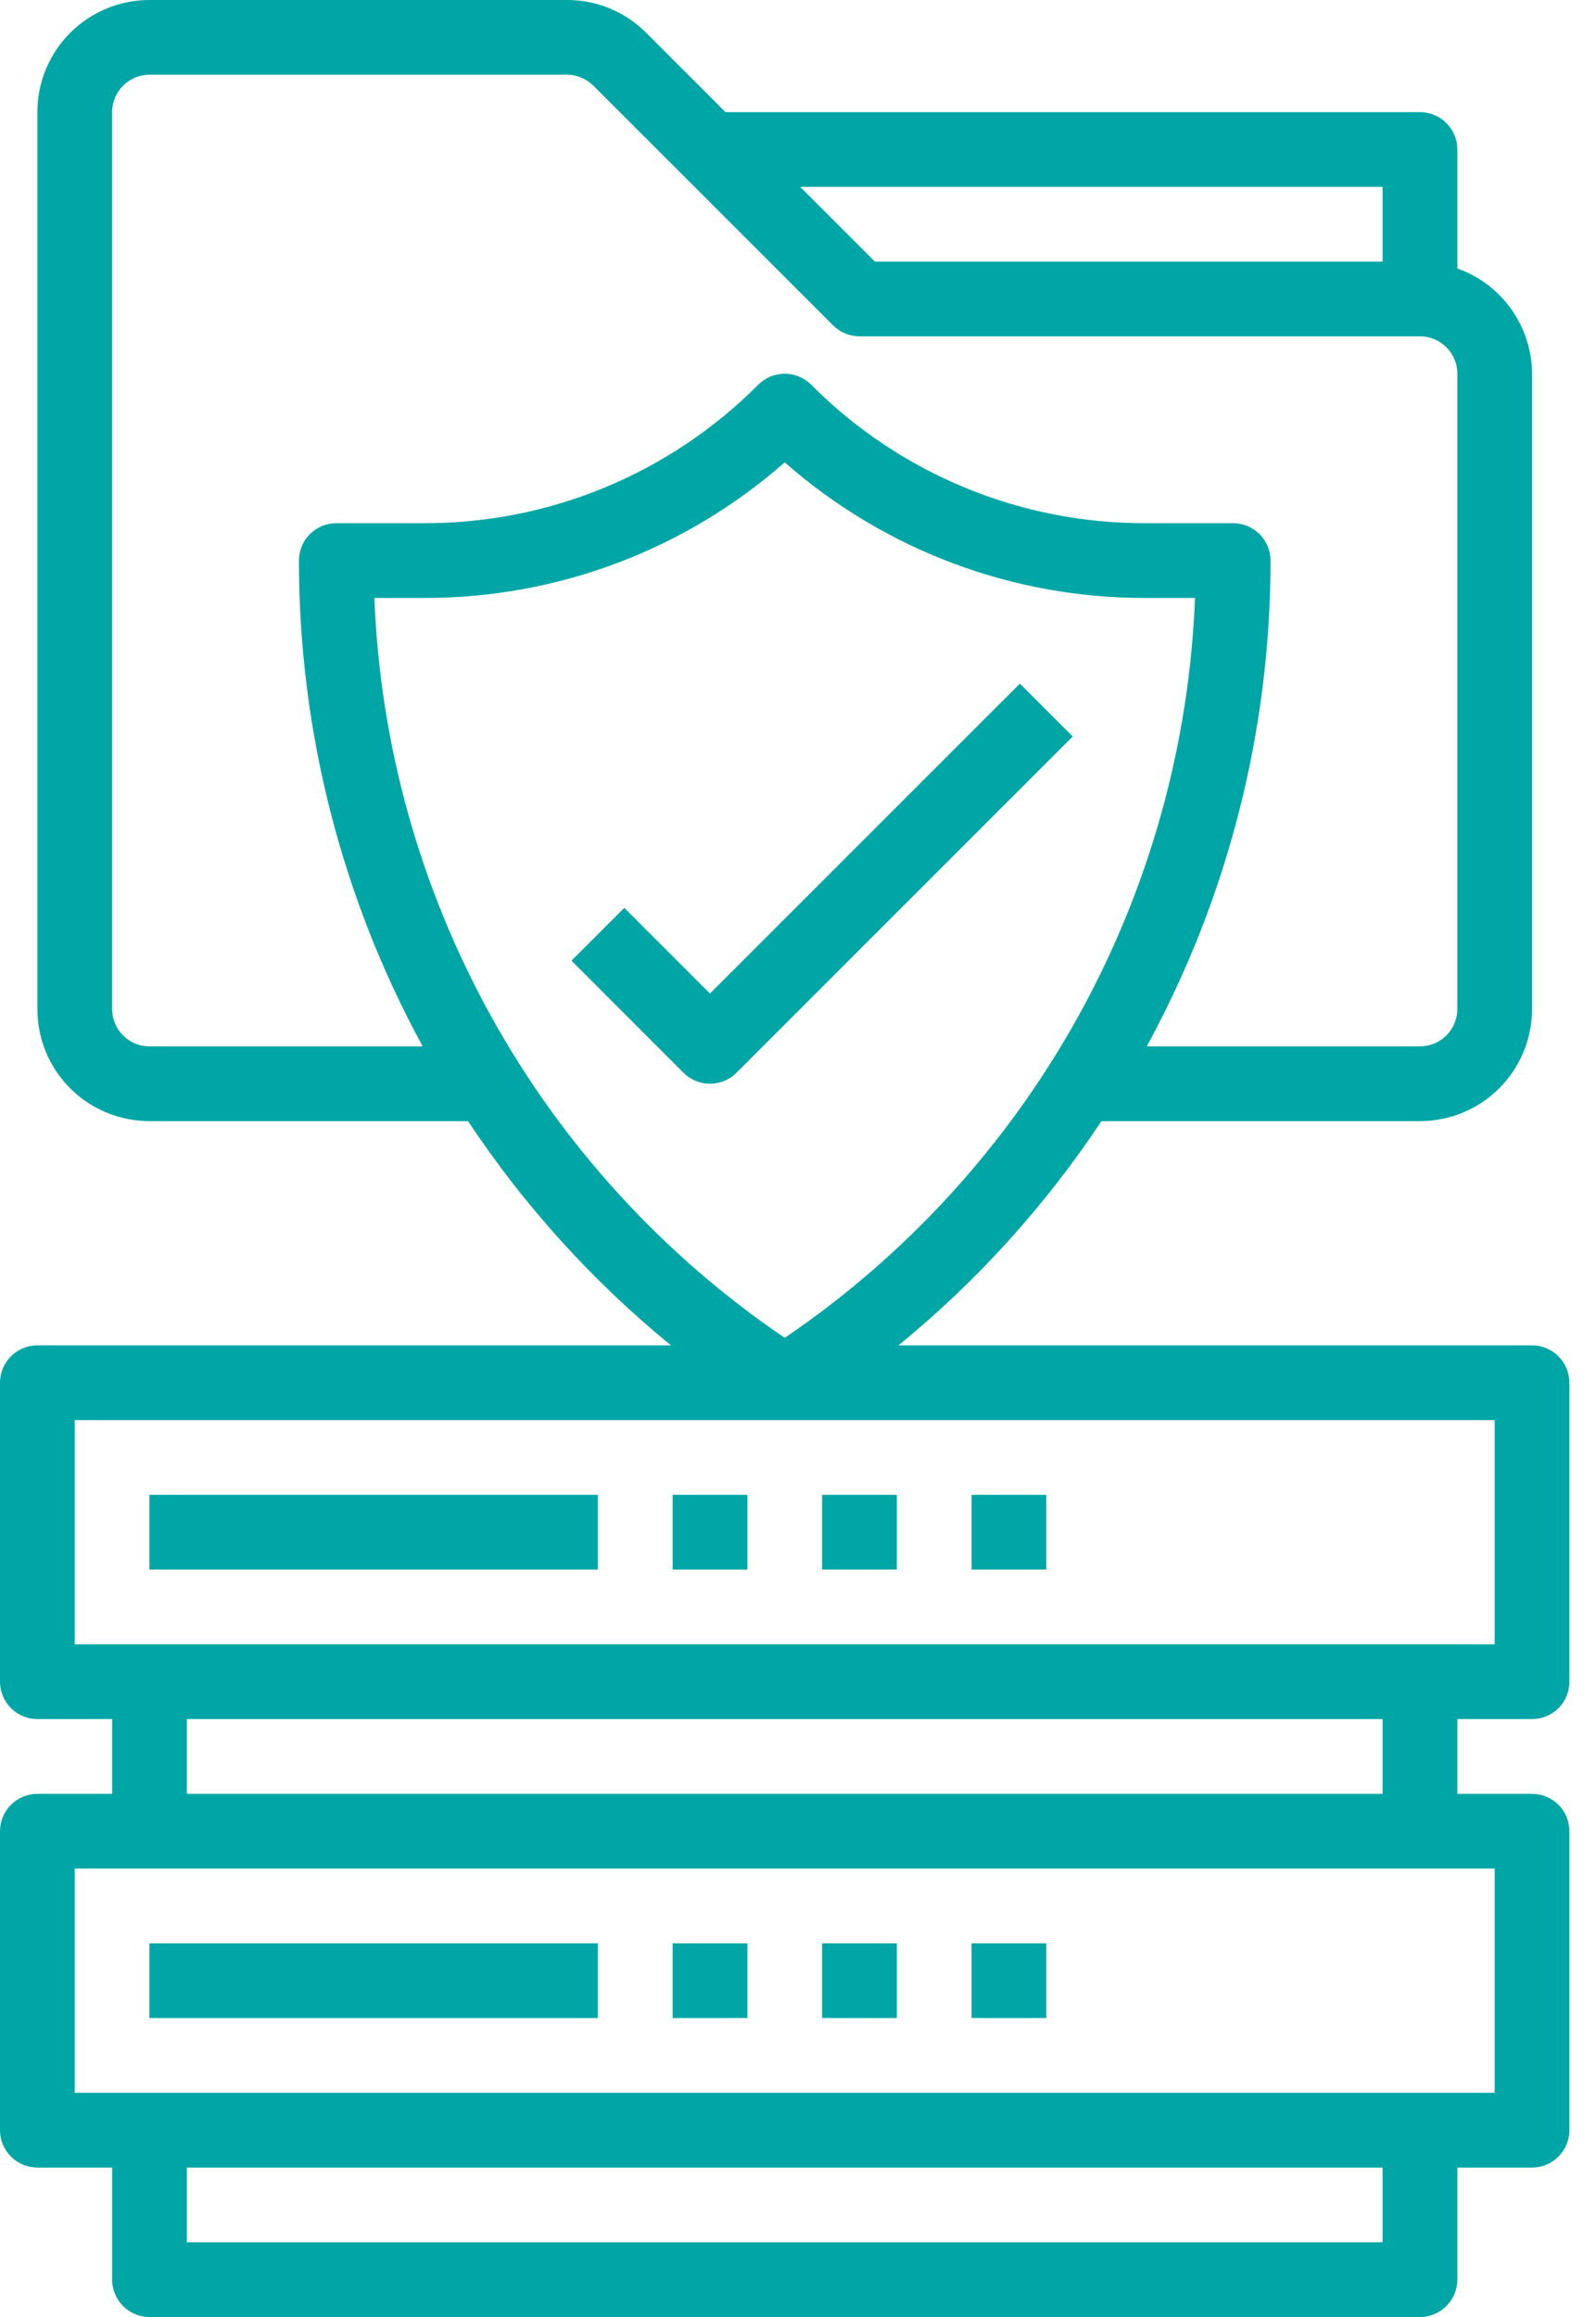
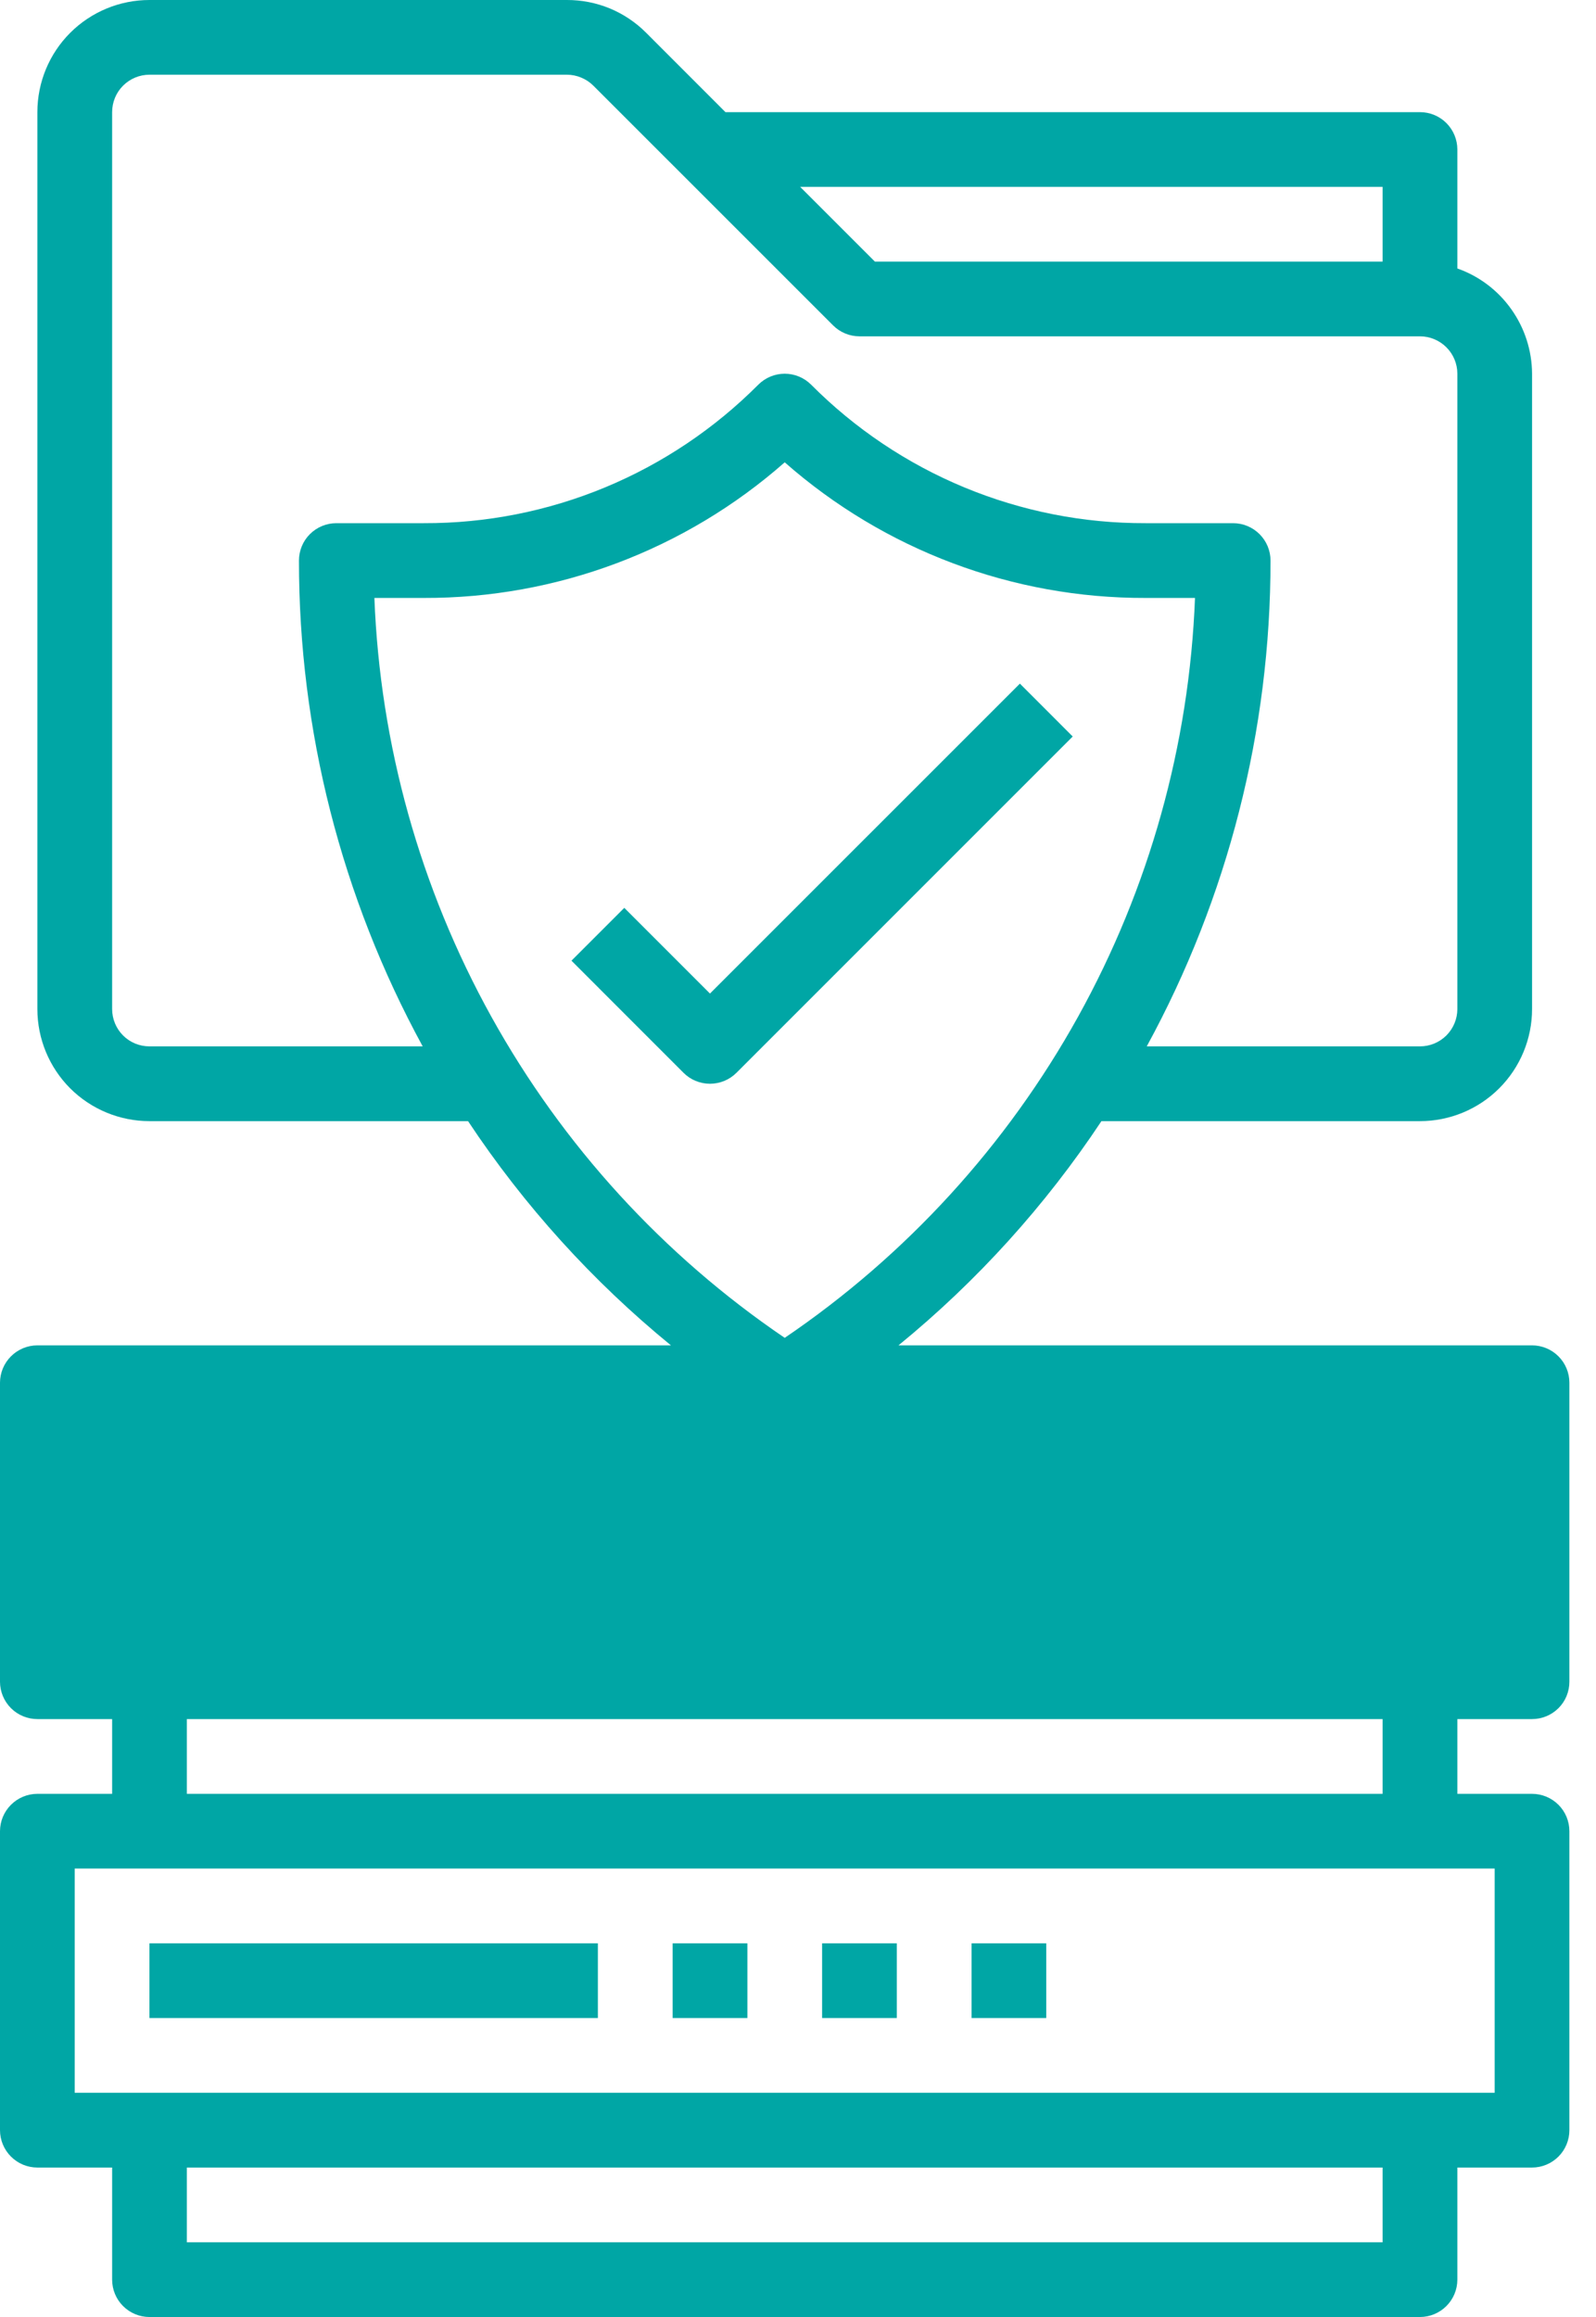
<svg xmlns="http://www.w3.org/2000/svg" width="31" height="45" viewBox="0 0 31 45" fill="none">
-   <path d="M11.011 0C11.297 -0.001 11.581 0.055 11.846 0.164C12.11 0.274 12.35 0.435 12.552 0.638L14.091 2.178H27.581C27.773 2.178 27.958 2.254 28.094 2.39C28.23 2.526 28.307 2.711 28.307 2.903V5.214C28.73 5.363 29.096 5.64 29.355 6.006C29.615 6.372 29.756 6.809 29.758 7.258V19.597C29.758 20.174 29.529 20.728 29.12 21.137C28.712 21.545 28.158 21.774 27.581 21.774H21.394C20.305 23.415 18.977 24.883 17.452 26.129H29.758C29.95 26.129 30.135 26.206 30.271 26.342C30.407 26.478 30.483 26.662 30.483 26.855V32.661C30.483 32.854 30.408 33.039 30.271 33.175C30.135 33.311 29.95 33.387 29.758 33.387H28.307V34.839H29.758C29.95 34.839 30.135 34.916 30.271 35.052C30.407 35.188 30.483 35.372 30.483 35.565V41.371C30.483 41.563 30.407 41.748 30.271 41.884C30.135 42.02 29.95 42.097 29.758 42.097H28.307V44.274C28.307 44.467 28.23 44.651 28.094 44.787C27.958 44.923 27.773 45 27.581 45H2.903C2.711 45 2.526 44.923 2.39 44.787C2.254 44.651 2.178 44.467 2.178 44.274V42.097H0.726C0.533 42.097 0.349 42.02 0.213 41.884C0.077 41.748 3.56809e-05 41.563 0 41.371V35.565C1.46885e-05 35.372 0.077 35.188 0.213 35.052C0.349 34.916 0.533 34.839 0.726 34.839H2.178V33.387H0.726C0.533 33.387 0.349 33.311 0.213 33.175C0.077 33.039 0 32.854 0 32.661V26.855C9.02159e-05 26.662 0.077 26.478 0.213 26.342C0.349 26.206 0.533 26.129 0.726 26.129H13.032C11.508 24.883 10.179 23.415 9.091 21.774H2.903C2.326 21.774 1.772 21.545 1.363 21.137C0.955 20.728 0.726 20.174 0.726 19.597V2.178C0.726 1.6 0.955 1.046 1.363 0.638C1.772 0.229 2.326 0 2.903 0H11.011ZM3.629 43.549H26.855V42.097H3.629V43.549ZM1.451 40.645H29.032V36.29H1.451V40.645ZM11.613 39.193H2.903V37.742H11.613V39.193ZM14.517 39.193H13.065V37.742H14.517V39.193ZM17.419 39.193H15.968V37.742H17.419V39.193ZM20.322 39.193H18.871V37.742H20.322V39.193ZM3.629 34.839H26.855V33.387H3.629V34.839ZM1.451 31.936H29.032V27.581H1.451V31.936ZM11.613 30.483H2.903V29.032H11.613V30.483ZM14.517 30.483H13.065V29.032H14.517V30.483ZM17.419 30.483H15.968V29.032H17.419V30.483ZM20.322 30.483H18.871V29.032H20.322V30.483ZM15.242 8.979C13.306 10.684 10.812 11.621 8.232 11.613H7.272C7.382 14.465 8.161 17.252 9.545 19.748C10.929 22.244 12.881 24.38 15.242 25.983C17.603 24.38 19.554 22.244 20.939 19.748C22.323 17.252 23.101 14.465 23.211 11.613H22.251C19.671 11.621 17.178 10.683 15.242 8.979ZM20.836 14.304L14.304 20.836C14.168 20.972 13.982 21.048 13.79 21.048C13.598 21.048 13.413 20.972 13.277 20.836L11.1 18.658L12.126 17.632L13.79 19.296L19.81 13.277L20.836 14.304ZM2.903 1.451C2.711 1.451 2.526 1.528 2.39 1.664C2.254 1.8 2.178 1.985 2.178 2.178V19.597C2.178 19.789 2.254 19.974 2.39 20.11C2.526 20.247 2.711 20.322 2.903 20.322H8.21C6.632 17.428 5.805 14.183 5.807 10.887C5.807 10.694 5.883 10.51 6.019 10.374C6.155 10.238 6.34 10.161 6.532 10.161H8.232C9.439 10.165 10.635 9.929 11.75 9.467C12.865 9.005 13.877 8.326 14.729 7.471C14.865 7.335 15.05 7.258 15.242 7.258C15.434 7.258 15.619 7.335 15.755 7.471C16.606 8.326 17.618 9.005 18.733 9.467C19.848 9.929 21.044 10.165 22.251 10.161H23.951C24.144 10.161 24.329 10.238 24.465 10.374C24.601 10.51 24.678 10.694 24.678 10.887C24.679 14.183 23.853 17.428 22.274 20.322H27.581C27.773 20.322 27.958 20.246 28.094 20.11C28.23 19.974 28.307 19.789 28.307 19.597V7.258C28.307 7.065 28.23 6.881 28.094 6.745C27.958 6.609 27.773 6.532 27.581 6.532H16.693C16.501 6.532 16.317 6.455 16.181 6.319L11.525 1.664C11.458 1.597 11.377 1.543 11.289 1.507C11.201 1.47 11.106 1.451 11.011 1.451H2.903ZM16.994 5.081H26.855V3.629H15.542L16.994 5.081Z" fill="#00A6A5" />
+   <path d="M11.011 0C11.297 -0.001 11.581 0.055 11.846 0.164C12.11 0.274 12.35 0.435 12.552 0.638L14.091 2.178H27.581C27.773 2.178 27.958 2.254 28.094 2.39C28.23 2.526 28.307 2.711 28.307 2.903V5.214C28.73 5.363 29.096 5.64 29.355 6.006C29.615 6.372 29.756 6.809 29.758 7.258V19.597C29.758 20.174 29.529 20.728 29.12 21.137C28.712 21.545 28.158 21.774 27.581 21.774H21.394C20.305 23.415 18.977 24.883 17.452 26.129H29.758C29.95 26.129 30.135 26.206 30.271 26.342C30.407 26.478 30.483 26.662 30.483 26.855V32.661C30.483 32.854 30.408 33.039 30.271 33.175C30.135 33.311 29.95 33.387 29.758 33.387H28.307V34.839H29.758C29.95 34.839 30.135 34.916 30.271 35.052C30.407 35.188 30.483 35.372 30.483 35.565V41.371C30.483 41.563 30.407 41.748 30.271 41.884C30.135 42.02 29.95 42.097 29.758 42.097H28.307V44.274C28.307 44.467 28.23 44.651 28.094 44.787C27.958 44.923 27.773 45 27.581 45H2.903C2.711 45 2.526 44.923 2.39 44.787C2.254 44.651 2.178 44.467 2.178 44.274V42.097H0.726C0.533 42.097 0.349 42.02 0.213 41.884C0.077 41.748 3.56809e-05 41.563 0 41.371V35.565C1.46885e-05 35.372 0.077 35.188 0.213 35.052C0.349 34.916 0.533 34.839 0.726 34.839H2.178V33.387H0.726C0.533 33.387 0.349 33.311 0.213 33.175C0.077 33.039 0 32.854 0 32.661V26.855C9.02159e-05 26.662 0.077 26.478 0.213 26.342C0.349 26.206 0.533 26.129 0.726 26.129H13.032C11.508 24.883 10.179 23.415 9.091 21.774H2.903C2.326 21.774 1.772 21.545 1.363 21.137C0.955 20.728 0.726 20.174 0.726 19.597V2.178C0.726 1.6 0.955 1.046 1.363 0.638C1.772 0.229 2.326 0 2.903 0H11.011ZM3.629 43.549H26.855V42.097H3.629V43.549ZM1.451 40.645H29.032V36.29H1.451V40.645ZM11.613 39.193H2.903V37.742H11.613V39.193ZM14.517 39.193H13.065V37.742H14.517V39.193ZM17.419 39.193H15.968V37.742H17.419V39.193ZM20.322 39.193H18.871V37.742H20.322V39.193ZM3.629 34.839H26.855V33.387H3.629V34.839ZM1.451 31.936V27.581H1.451V31.936ZM11.613 30.483H2.903V29.032H11.613V30.483ZM14.517 30.483H13.065V29.032H14.517V30.483ZM17.419 30.483H15.968V29.032H17.419V30.483ZM20.322 30.483H18.871V29.032H20.322V30.483ZM15.242 8.979C13.306 10.684 10.812 11.621 8.232 11.613H7.272C7.382 14.465 8.161 17.252 9.545 19.748C10.929 22.244 12.881 24.38 15.242 25.983C17.603 24.38 19.554 22.244 20.939 19.748C22.323 17.252 23.101 14.465 23.211 11.613H22.251C19.671 11.621 17.178 10.683 15.242 8.979ZM20.836 14.304L14.304 20.836C14.168 20.972 13.982 21.048 13.79 21.048C13.598 21.048 13.413 20.972 13.277 20.836L11.1 18.658L12.126 17.632L13.79 19.296L19.81 13.277L20.836 14.304ZM2.903 1.451C2.711 1.451 2.526 1.528 2.39 1.664C2.254 1.8 2.178 1.985 2.178 2.178V19.597C2.178 19.789 2.254 19.974 2.39 20.11C2.526 20.247 2.711 20.322 2.903 20.322H8.21C6.632 17.428 5.805 14.183 5.807 10.887C5.807 10.694 5.883 10.51 6.019 10.374C6.155 10.238 6.34 10.161 6.532 10.161H8.232C9.439 10.165 10.635 9.929 11.75 9.467C12.865 9.005 13.877 8.326 14.729 7.471C14.865 7.335 15.05 7.258 15.242 7.258C15.434 7.258 15.619 7.335 15.755 7.471C16.606 8.326 17.618 9.005 18.733 9.467C19.848 9.929 21.044 10.165 22.251 10.161H23.951C24.144 10.161 24.329 10.238 24.465 10.374C24.601 10.51 24.678 10.694 24.678 10.887C24.679 14.183 23.853 17.428 22.274 20.322H27.581C27.773 20.322 27.958 20.246 28.094 20.11C28.23 19.974 28.307 19.789 28.307 19.597V7.258C28.307 7.065 28.23 6.881 28.094 6.745C27.958 6.609 27.773 6.532 27.581 6.532H16.693C16.501 6.532 16.317 6.455 16.181 6.319L11.525 1.664C11.458 1.597 11.377 1.543 11.289 1.507C11.201 1.47 11.106 1.451 11.011 1.451H2.903ZM16.994 5.081H26.855V3.629H15.542L16.994 5.081Z" fill="#00A6A5" />
</svg>